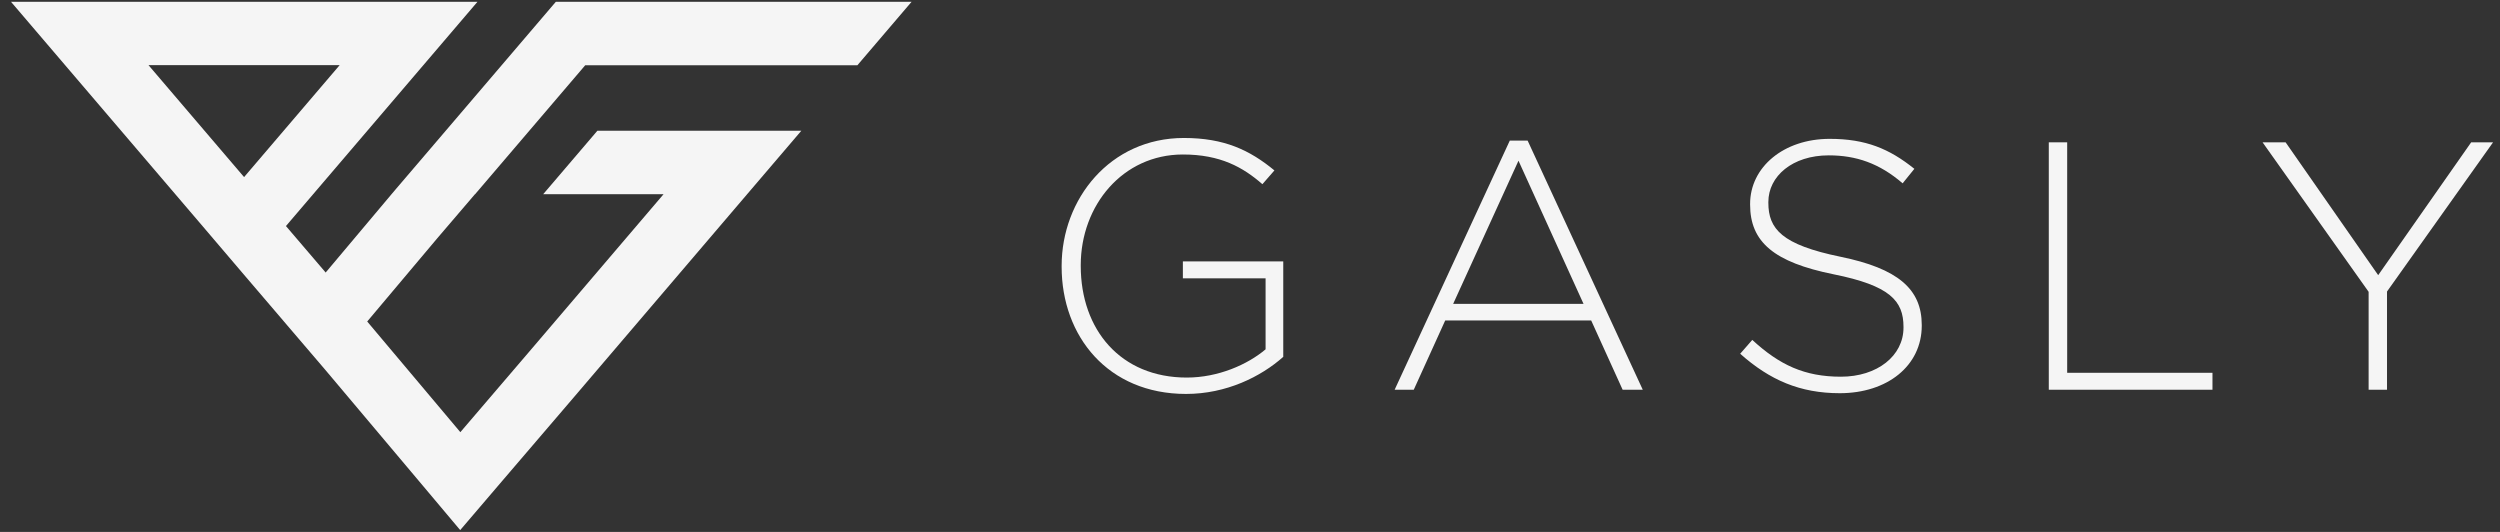
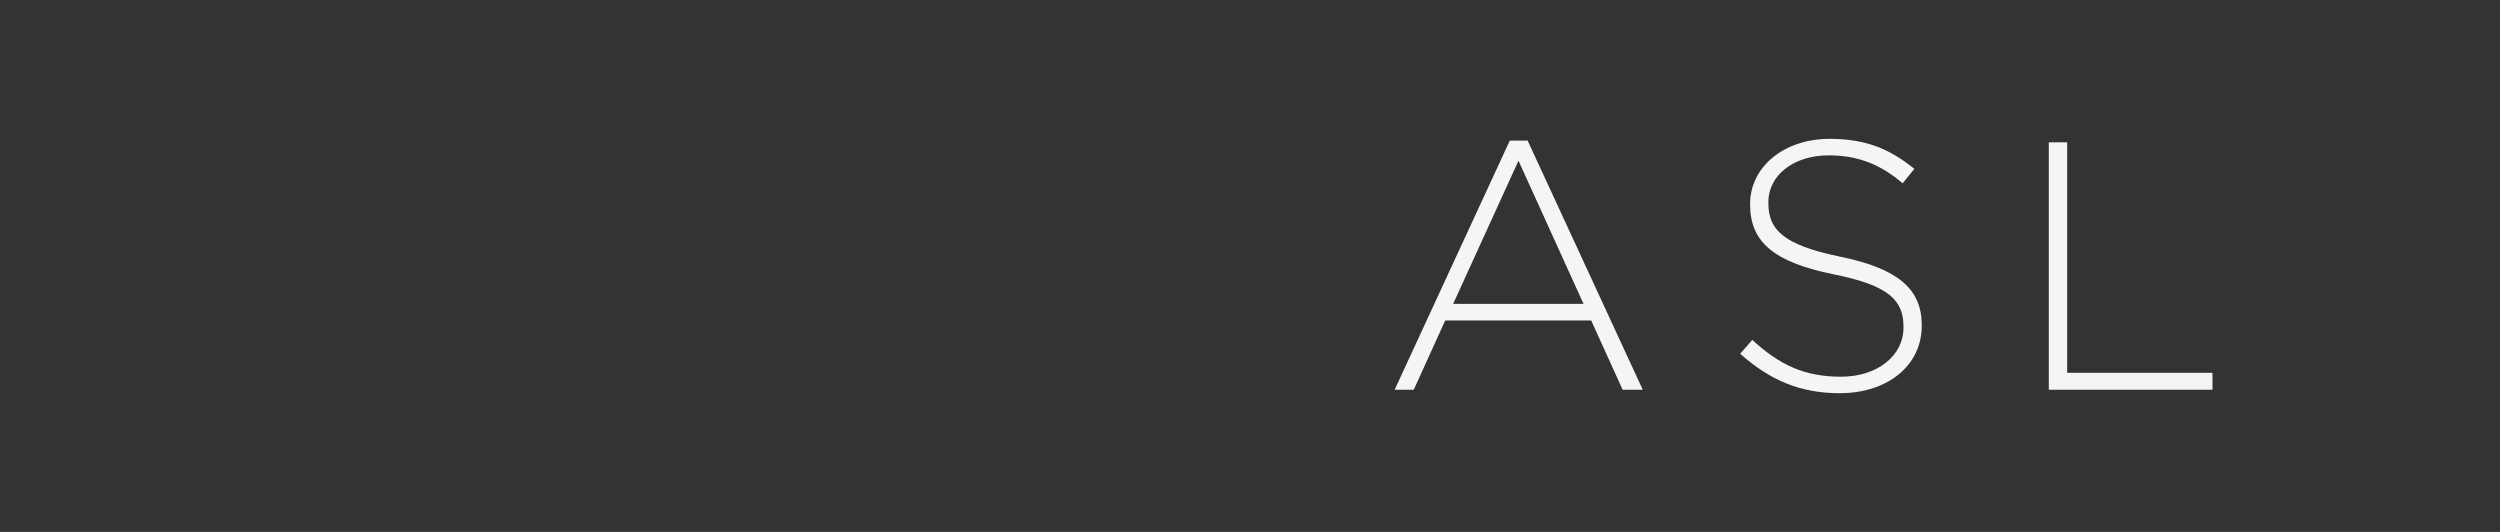
<svg xmlns="http://www.w3.org/2000/svg" width="188" height="40" viewBox="0 0 188 40" fill="none">
  <rect x="0" y="0" width="188" height="40" fill="#333333" stroke="none" />
-   <path d="M35.729 14.603L39.803 9.832L44.008 4.908H64.475L68.549 0.137H41.797L37.723 4.908L33.518 9.832L29.749 14.243L29.444 14.603L24.488 20.496L24.455 20.452L21.503 16.999L31.83 4.908L35.904 0.137H0.829L4.903 4.908L15.229 16.999L18.366 20.681L21.318 24.134L21.372 24.199L24.455 27.805L24.51 27.87L31.492 36.16L34.607 39.863L37.744 36.192L43.125 29.907L56.186 14.603L60.26 9.832H44.923L40.849 14.603H49.901L39.977 26.236L34.618 32.499L27.614 24.177L32.886 17.914L35.718 14.603H35.729ZM11.177 4.897H25.544L18.355 13.317L11.166 4.897H11.177Z" fill="#F5F5F5" />
-   <path d="M79.835 20.049V19.994C79.835 14.973 83.473 10.376 89.028 10.376C92.056 10.376 93.973 11.28 95.836 12.816L94.932 13.851C93.472 12.576 91.773 11.618 88.952 11.618C84.431 11.618 81.272 15.441 81.272 19.94V19.994C81.272 24.809 84.279 28.393 89.246 28.393C91.61 28.393 93.821 27.413 95.172 26.269V20.931H88.952V19.657H96.501V26.835C94.823 28.328 92.22 29.624 89.191 29.624C83.32 29.624 79.835 25.288 79.835 20.06V20.049Z" fill="#F5F5F5" />
  <path d="M113.548 10.572H114.877L123.536 29.308H122.022L119.658 24.101H108.679L106.315 29.308H104.877L113.537 10.572H113.548ZM119.081 22.849L114.19 12.086L109.278 22.849H119.081Z" fill="#F5F5F5" />
  <path d="M130.867 26.596L131.771 25.561C133.819 27.445 135.703 28.328 138.437 28.328C141.171 28.328 143.143 26.759 143.143 24.635V24.581C143.143 22.609 142.108 21.476 137.882 20.626C133.416 19.722 131.608 18.208 131.608 15.387V15.332C131.608 12.566 134.135 10.442 137.588 10.442C140.3 10.442 142.076 11.182 143.96 12.696L143.078 13.786C141.324 12.272 139.57 11.683 137.522 11.683C134.788 11.683 132.98 13.252 132.98 15.191V15.245C132.98 17.217 133.993 18.404 138.405 19.308C142.707 20.191 144.516 21.727 144.516 24.439V24.493C144.516 27.5 141.934 29.569 138.35 29.569C135.376 29.569 133.089 28.589 130.856 26.596H130.867Z" fill="#F5F5F5" />
  <path d="M154.069 10.703H155.452V28.034H166.378V29.308H154.069V10.703Z" fill="#F5F5F5" />
-   <path d="M178.12 21.944L170.146 10.703H171.878L178.839 20.692L185.832 10.703H187.477L179.503 21.923V29.308H178.12V21.944Z" fill="#F5F5F5" />
</svg>